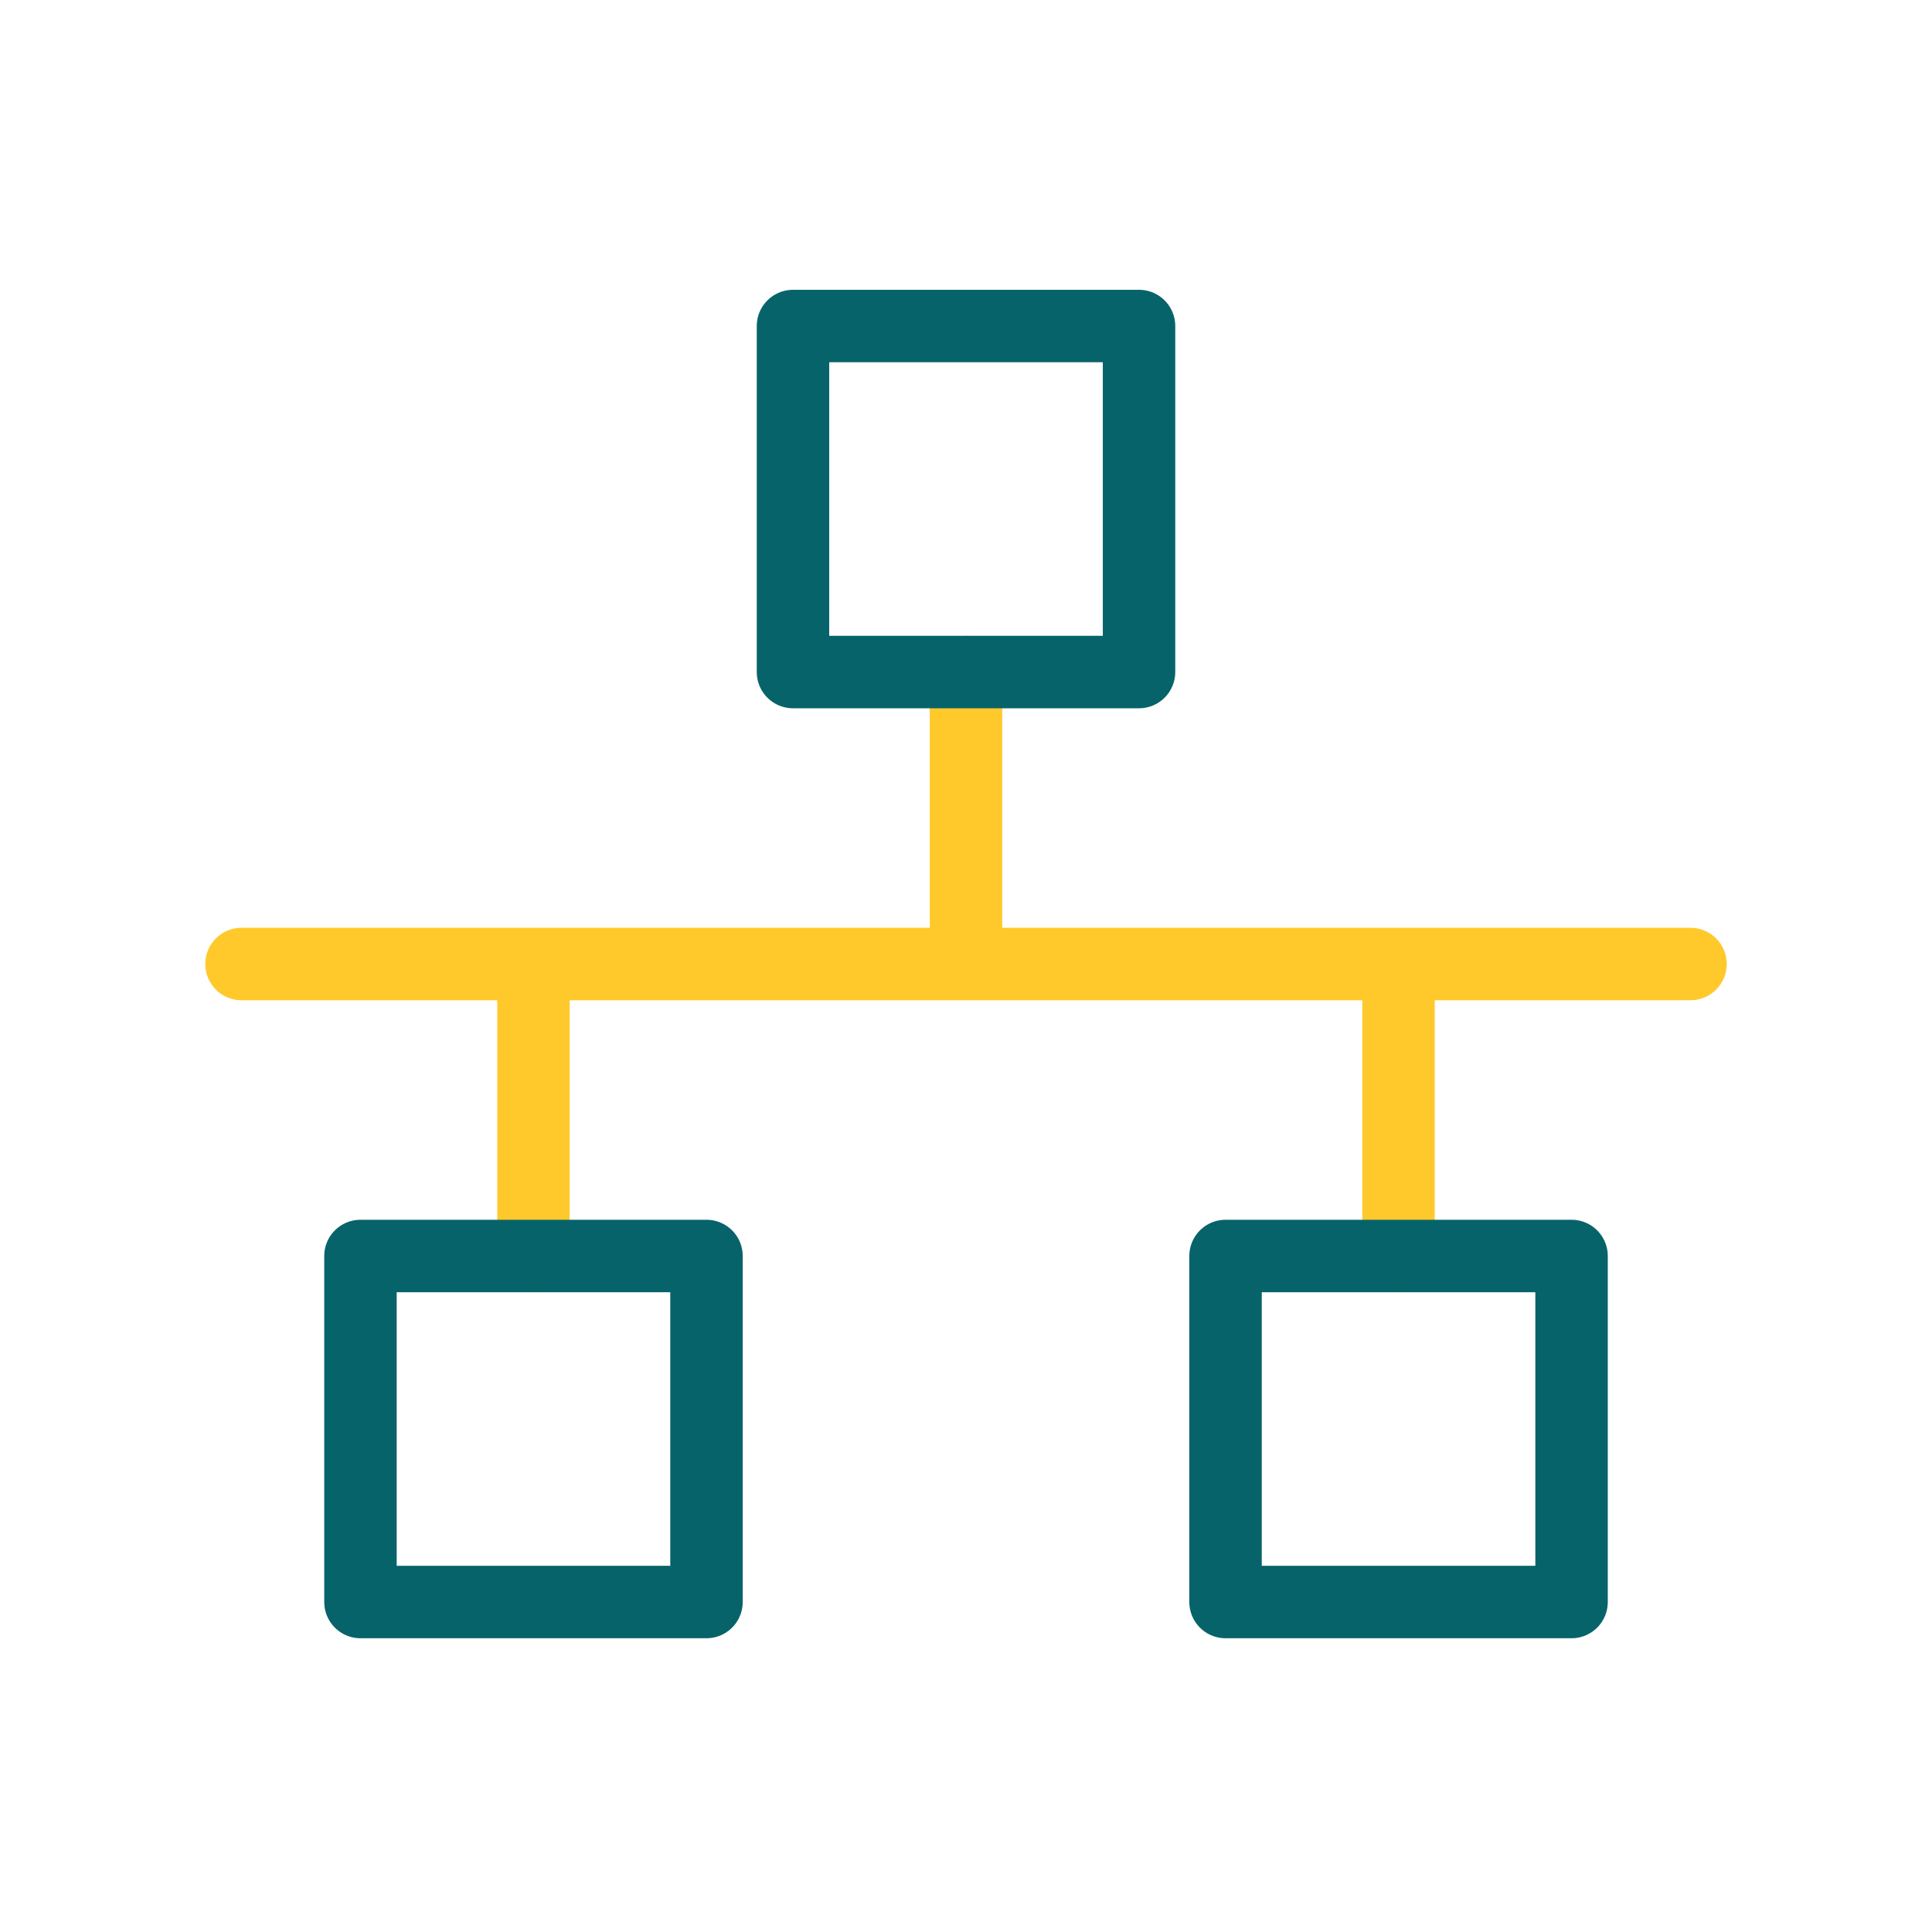
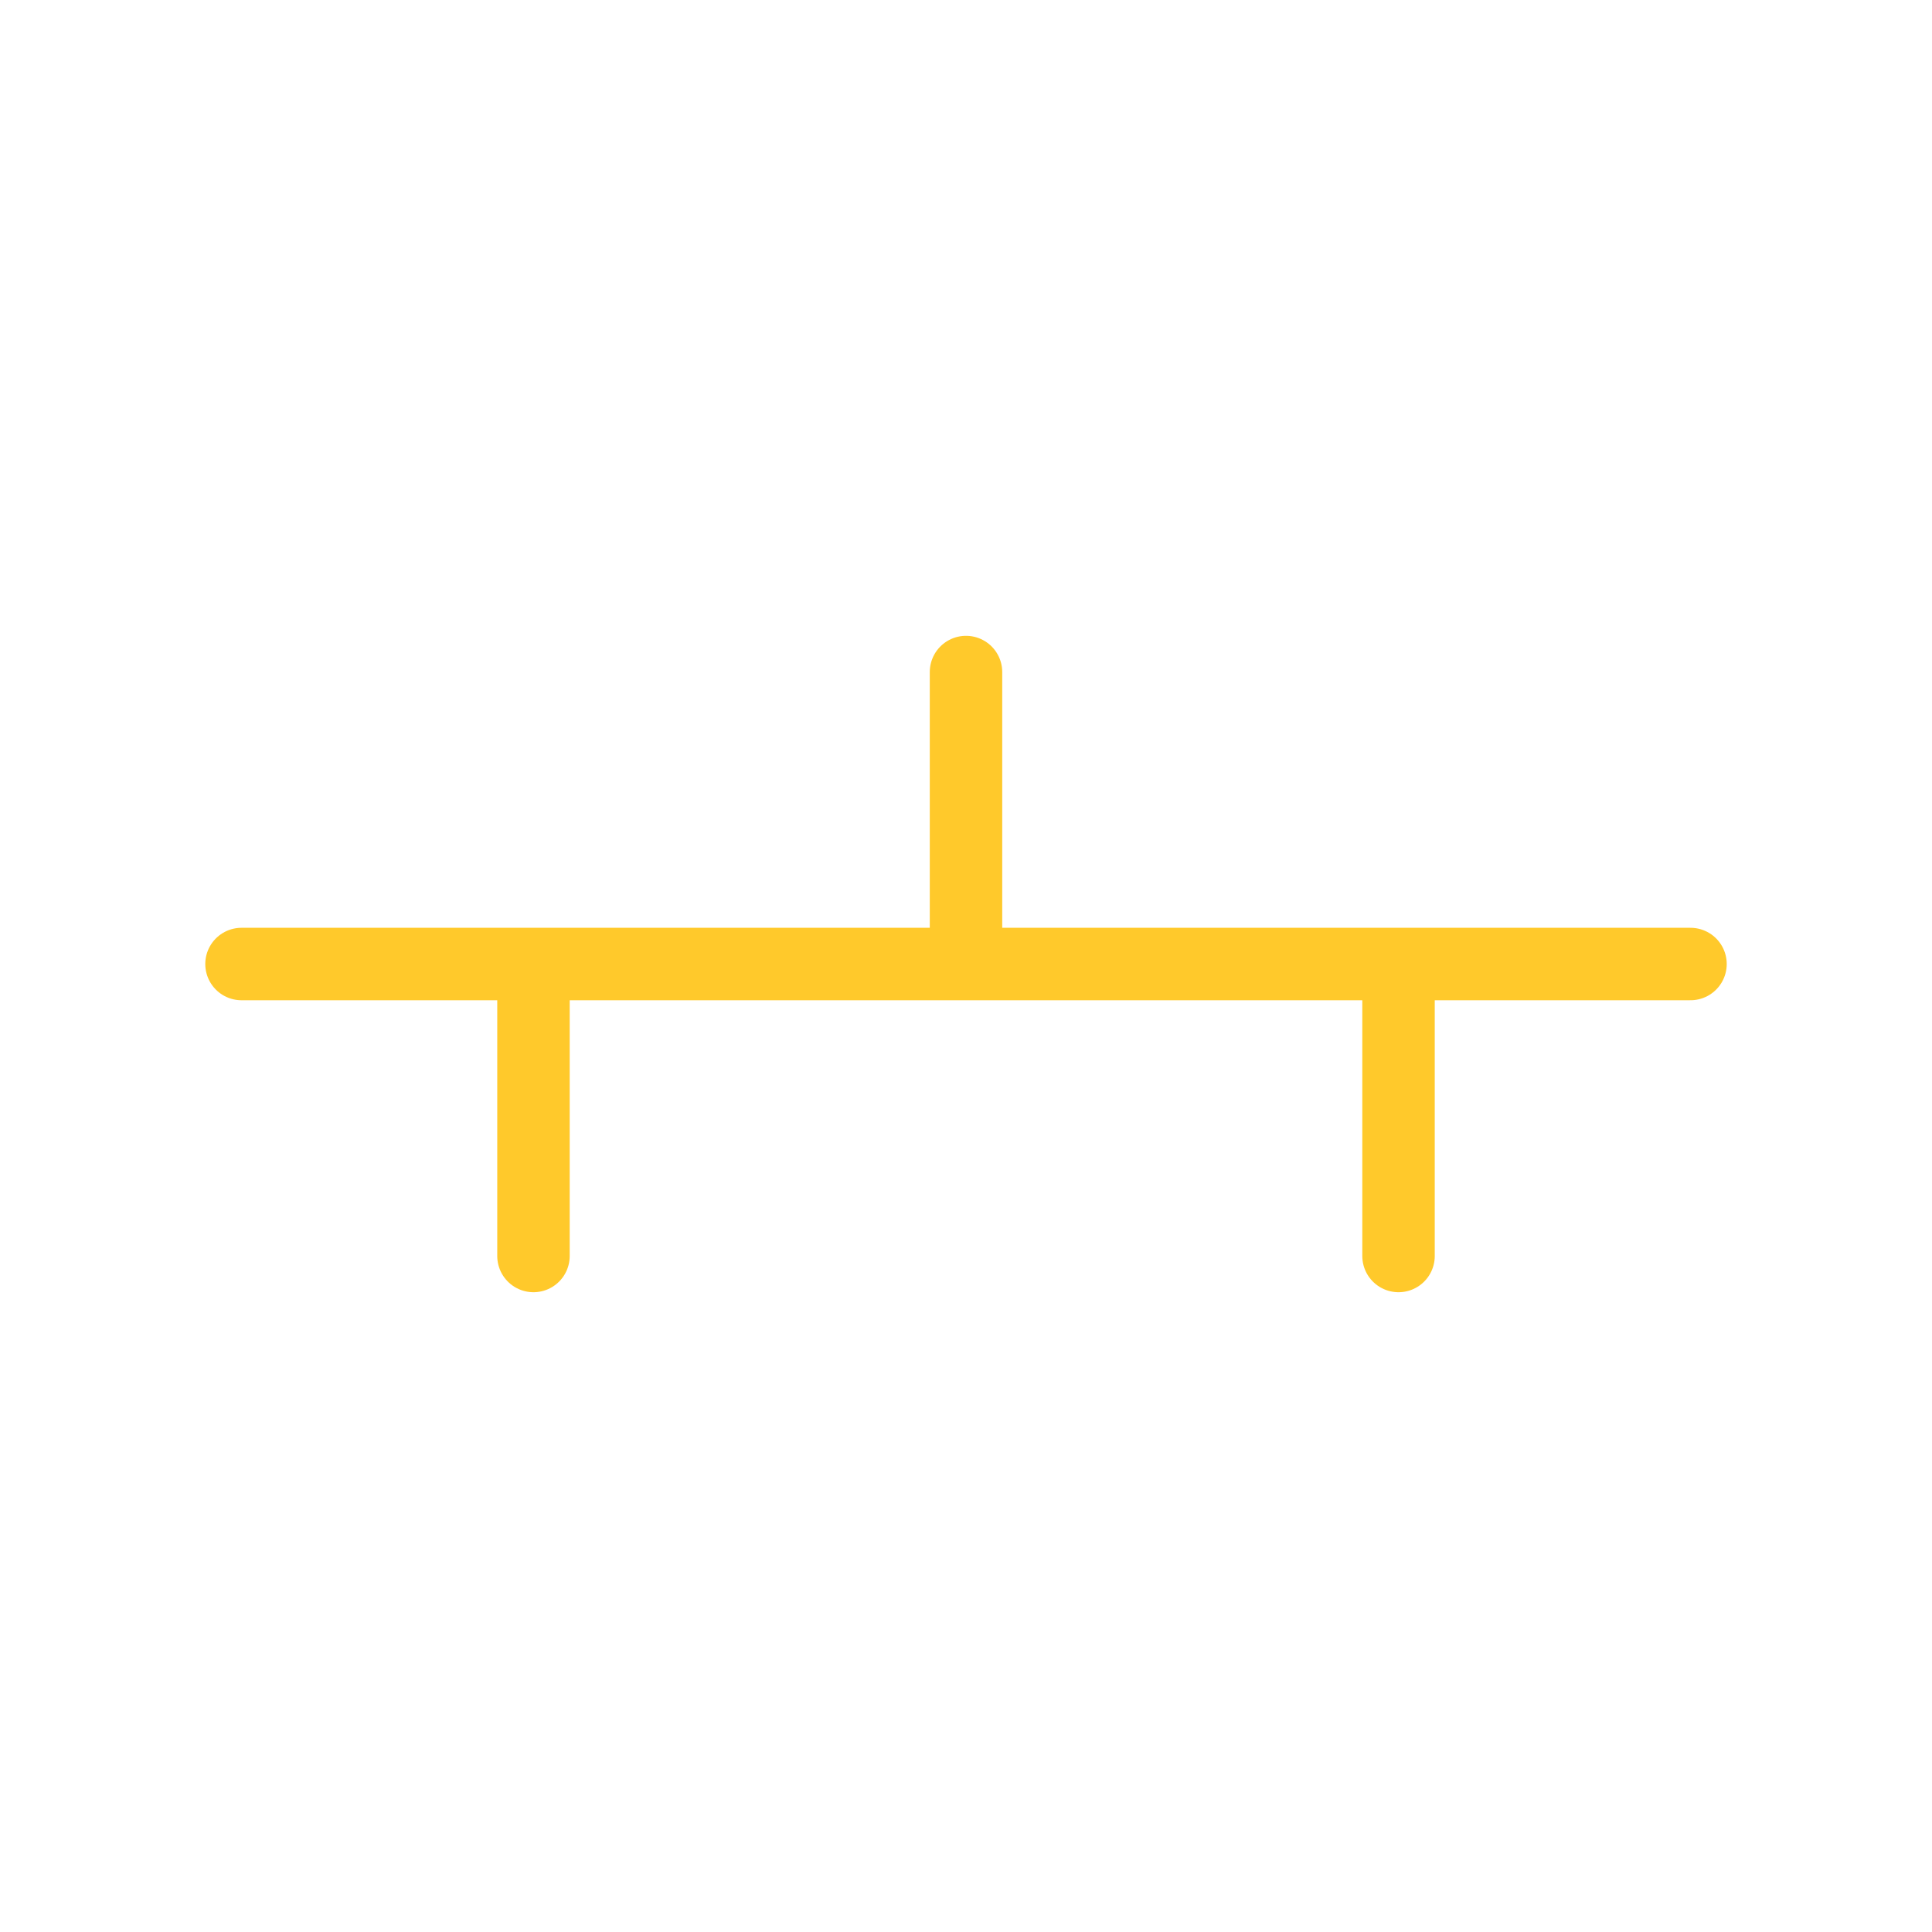
<svg xmlns="http://www.w3.org/2000/svg" width="80" height="80" viewBox="0 0 80 80" fill="none">
  <path d="M40 27.828V39.918M22.09 39.918V52.008M57.91 39.918V52.008M10 39.918H70" stroke="#FFC92B" stroke-width="3" stroke-linecap="round" stroke-linejoin="round" />
-   <path d="M32.836 13.5H47.165V27.828H32.836V13.5Z" stroke="#07636A" stroke-width="3" stroke-linecap="round" stroke-linejoin="round" />
-   <path d="M14.926 52.008H29.254V66.336H14.926V52.008Z" stroke="#07636A" stroke-width="3" stroke-linecap="round" stroke-linejoin="round" />
-   <path d="M50.747 52.008H65.075V66.336H50.747V52.008Z" stroke="#07636A" stroke-width="3" stroke-linecap="round" stroke-linejoin="round" />
</svg>